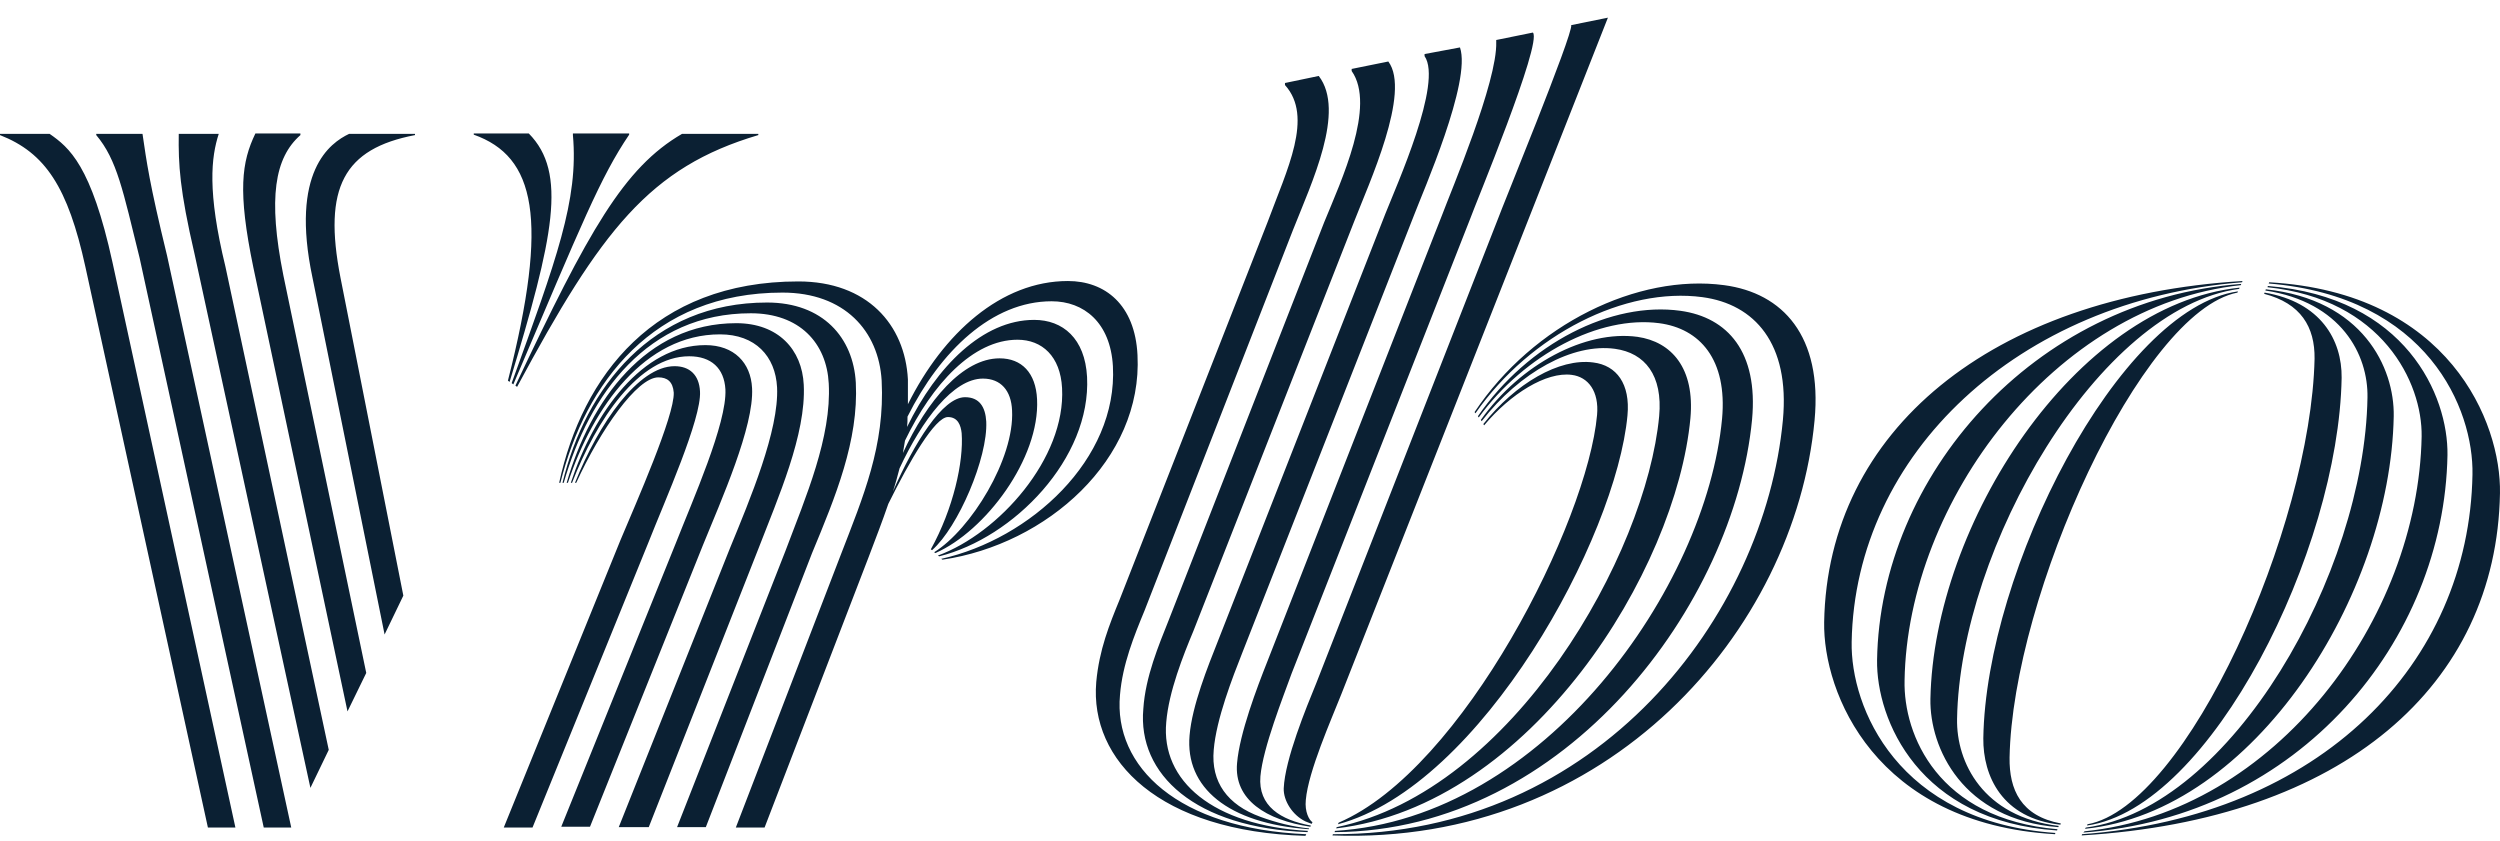
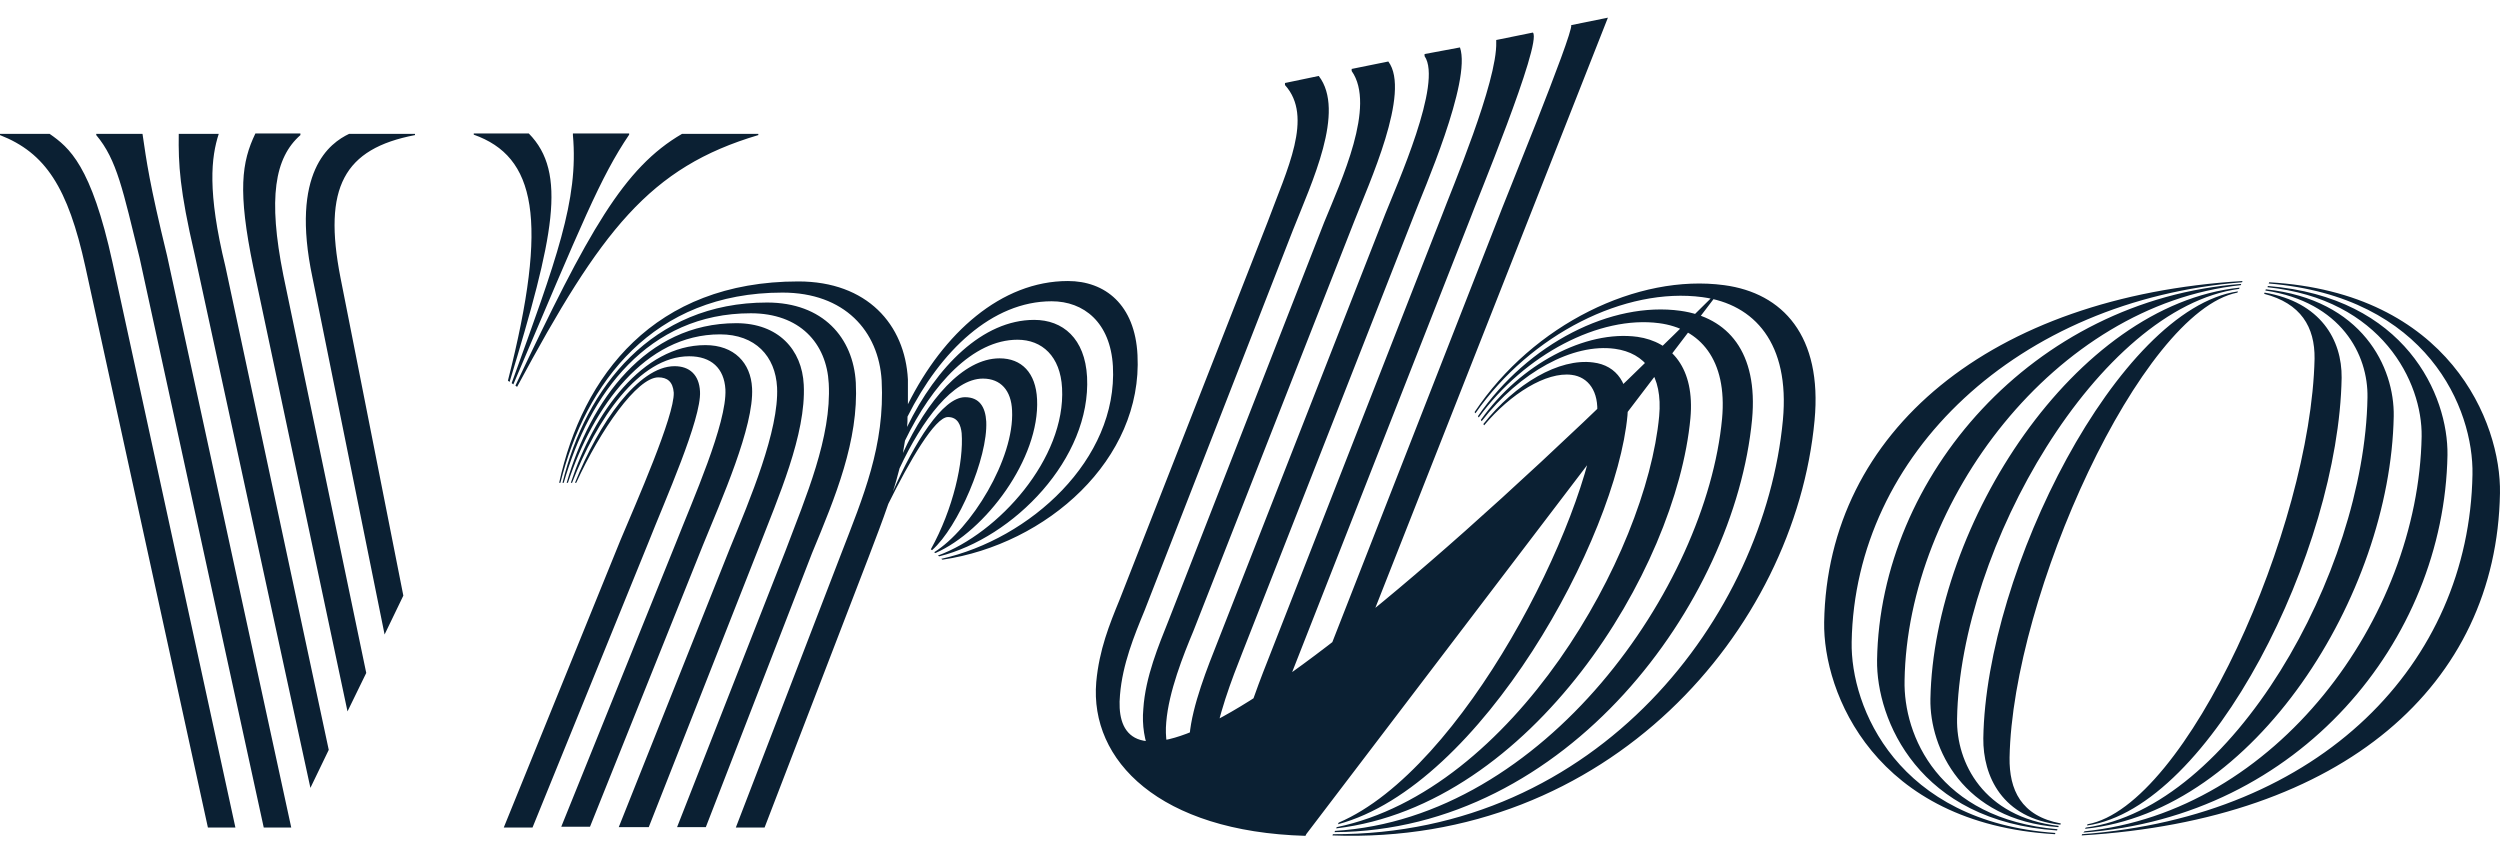
<svg xmlns="http://www.w3.org/2000/svg" width="110" height="37" viewBox="0 0 110 37" fill="none">
-   <path d="M2.182 5.889H0V5.944C1.998 6.726 2.988 8.236 3.758 11.746L9.148 36.413H10.358L4.95 11.546C4.015 7.272 3.043 6.489 2.182 5.889ZM6.27 5.889H4.235V5.944C5.152 7.035 5.408 8.381 6.142 11.346L11.605 36.413H12.815L7.352 11.255C6.563 8.017 6.453 7.126 6.27 5.889ZM13.658 34.667L14.465 32.994L9.918 11.728C9.112 8.418 9.295 6.908 9.625 5.889H7.865C7.847 7.235 7.902 8.345 8.562 11.183L13.658 34.667ZM15.29 31.302L16.115 29.61L12.467 12.11C11.788 8.709 12.082 6.944 13.218 5.944V5.871H11.238C10.633 7.126 10.45 8.399 11.147 11.765L15.29 31.302ZM16.922 27.918L17.747 26.208L14.978 12.201C14.208 8.254 15.125 6.544 18.26 5.944V5.889H15.363C14.52 6.289 12.76 7.544 13.75 12.22L16.922 27.918ZM22.348 16.749L22.422 16.804C24.365 10.419 24.97 7.599 23.265 5.871H20.845V5.925C23.558 6.89 24.163 9.618 22.348 16.749ZM22.513 16.858L22.587 16.913C25.63 9.764 26.418 7.799 27.683 5.925V5.871H25.208V5.944C25.465 8.8 24.475 11.437 22.513 16.858ZM30.011 5.889C27.445 7.381 25.905 10.146 22.678 16.967L22.752 17.022C26.455 10.127 28.581 7.362 33.366 5.944V5.889H30.011ZM30.8 17.222C30.763 16.494 30.341 16.112 29.681 16.112C28.086 16.112 26.345 18.623 25.3 21.242H25.355C26.418 18.914 28.031 16.604 28.966 16.604C29.351 16.604 29.608 16.785 29.645 17.277C29.681 18.295 27.995 22.115 27.298 23.771L22.165 36.413H23.43L28.526 23.88C29.241 22.061 30.873 18.423 30.8 17.222ZM33.091 17.076C33.036 15.967 32.303 15.185 31.038 15.185C28.27 15.185 26.143 18.132 25.116 21.242H25.171C26.253 18.459 28.105 15.676 30.323 15.676C31.295 15.676 31.863 16.203 31.918 17.131C31.991 18.623 30.47 22.024 29.736 23.898L24.695 36.377H25.96L30.928 23.989C31.735 22.006 33.183 18.768 33.091 17.076ZM35.365 16.931C35.291 15.385 34.246 14.22 32.395 14.22C28.416 14.22 25.978 17.622 24.933 21.242H24.988C26.106 17.877 28.38 14.712 31.68 14.712C33.238 14.712 34.118 15.676 34.191 17.04C34.283 18.932 33 21.97 32.12 24.116L27.225 36.395H28.545L33.366 24.153C34.228 21.915 35.475 19.114 35.365 16.931ZM37.656 16.84C37.546 14.857 36.208 13.311 33.751 13.311C28.691 13.311 25.776 17.04 24.75 21.242H24.805C25.923 17.331 28.508 13.784 33.036 13.784C35.181 13.784 36.373 15.094 36.465 16.876C36.593 19.241 35.456 21.861 34.558 24.244L29.791 36.395H31.056L35.731 24.335C36.758 21.861 37.785 19.387 37.656 16.84ZM50.05 15.621C49.94 13.402 48.62 12.365 46.988 12.365C44.055 12.365 41.506 14.657 39.948 17.786C39.948 17.44 39.948 17.058 39.948 16.695C39.82 14.275 38.151 12.383 35.126 12.383C28.783 12.383 25.63 16.531 24.603 21.242H24.658C25.758 16.84 28.728 12.874 34.43 12.874C37.161 12.874 38.665 14.566 38.793 16.749C38.94 19.605 37.986 21.843 36.996 24.407L32.376 36.413H33.641L38.225 24.498C38.536 23.68 38.83 22.916 39.086 22.17C40.021 20.278 41.14 18.35 41.708 18.35C42.148 18.35 42.276 18.714 42.313 19.059C42.405 20.314 41.946 22.388 40.956 24.171L41.011 24.207C42.166 23.189 43.468 20.133 43.395 18.55C43.358 17.913 43.101 17.477 42.46 17.477C41.47 17.477 40.223 19.496 39.288 21.624C39.398 21.297 39.49 20.951 39.581 20.605C40.571 18.477 41.946 16.658 43.248 16.658C44.036 16.658 44.495 17.186 44.531 18.059C44.641 20.187 42.716 23.298 41.103 24.298L41.158 24.335C43.358 23.371 45.76 20.169 45.631 17.568C45.576 16.403 44.953 15.767 43.981 15.767C42.368 15.767 40.791 17.622 39.728 19.933C39.765 19.751 39.783 19.569 39.82 19.387C41.011 16.913 42.808 14.948 44.77 14.948C45.851 14.948 46.658 15.676 46.731 17.076C46.896 20.169 43.945 23.462 41.268 24.444L41.323 24.48C44.605 23.662 48.015 20.169 47.831 16.585C47.74 14.894 46.768 14.075 45.503 14.075C43.248 14.075 41.213 16.112 39.911 18.786C39.93 18.641 39.93 18.495 39.93 18.332C41.378 15.439 43.651 13.256 46.273 13.256C47.685 13.256 48.858 14.184 48.968 16.112C49.188 20.224 45.32 23.716 41.415 24.589L41.47 24.626C46.053 23.953 50.288 20.224 50.05 15.621ZM58.904 36.195L58.868 36.268C65.193 34.576 71.114 23.643 71.609 18.277C71.738 16.895 71.133 16.076 70.106 15.949C68.603 15.748 66.678 16.876 65.266 18.659L65.303 18.714C66.458 17.331 68.034 16.349 69.153 16.494C69.886 16.585 70.363 17.222 70.271 18.259C69.849 22.952 64.386 33.849 58.904 36.195ZM58.813 36.395L58.794 36.45C67.393 35.431 73.754 25.081 74.378 18.404C74.579 16.203 73.553 15.039 72.049 14.821C69.758 14.512 66.898 16.021 65.156 18.477L65.193 18.532C66.879 16.367 69.208 15.094 71.059 15.348C72.379 15.53 73.168 16.513 73.003 18.314C72.434 24.389 66.586 34.776 58.813 36.395ZM77.091 18.459C77.366 15.494 76.028 13.966 73.938 13.675C70.913 13.256 67.246 15.094 65.028 18.314L65.064 18.368C67.099 15.585 70.381 13.875 73.003 14.22C74.799 14.457 76.009 15.821 75.771 18.423C75.074 25.826 67.961 35.995 58.739 36.559L58.721 36.614C68.951 36.559 76.321 26.518 77.091 18.459ZM75.863 12.547C72.068 12.038 67.466 14.257 64.881 18.132L64.918 18.186C67.356 14.694 71.518 12.62 74.909 13.075C77.201 13.384 78.759 15.112 78.448 18.477C77.641 27.081 70.344 36.741 58.648 36.705L58.63 36.759C70.766 37.214 78.979 27.736 79.841 18.495C80.189 14.784 78.448 12.893 75.863 12.547ZM57.474 36.705C51.846 36.468 48.986 33.739 49.28 30.574C49.39 29.228 49.903 27.973 50.361 26.863L56.888 10.127C57.713 8.036 59.216 4.889 58.025 3.342L56.539 3.652V3.742C57.804 5.143 56.631 7.453 55.77 9.782L49.261 26.39C48.821 27.463 48.363 28.591 48.235 30.01C47.941 33.467 51.021 36.595 57.438 36.777C57.456 36.759 57.474 36.705 57.474 36.705ZM58.263 9.782L51.425 27.282C50.985 28.391 50.398 29.774 50.306 31.193C50.05 34.067 52.58 36.432 57.529 36.614L57.548 36.559C53.368 36.323 51.076 34.358 51.315 31.775C51.425 30.429 52.066 28.828 52.506 27.773L59.583 9.746C60.224 8.09 62.094 4.052 61.086 2.706L59.473 3.033V3.124C60.554 4.652 59.014 7.945 58.263 9.782ZM60.958 9.4L53.588 28.209C53.148 29.319 52.451 31.047 52.341 32.357C52.139 34.649 54.028 36.232 57.584 36.486L57.603 36.45C56.87 36.377 56.154 36.195 55.458 35.941C54.01 35.413 53.276 34.413 53.404 32.994C53.514 31.648 54.23 29.81 54.669 28.701L62.223 9.454C62.608 8.436 64.753 3.579 64.239 2.087L62.681 2.378V2.469C63.488 3.633 61.453 8.145 60.958 9.4ZM55.751 29.137C55.311 30.247 54.541 32.266 54.431 33.576C54.285 35.195 55.715 36.086 57.658 36.377L57.676 36.323C56.356 36.086 55.348 35.468 55.458 34.158C55.568 32.903 56.466 30.647 56.833 29.628L64.698 9.6C64.881 9.072 67.869 1.887 67.448 1.432L65.834 1.76V1.851C65.889 3.597 63.854 8.381 63.433 9.509C63.433 9.491 55.751 29.137 55.751 29.137ZM57.914 30.065C57.474 31.138 56.539 33.412 56.484 34.685C56.466 35.231 56.87 35.868 57.438 36.141C57.529 36.177 57.621 36.213 57.713 36.25L57.749 36.177C57.603 36.086 57.401 35.722 57.456 35.195C57.566 33.94 58.575 31.666 59.014 30.556L70.748 0.777L69.134 1.105C69.226 1.487 66.036 9.254 65.908 9.636L57.914 30.065ZM91.849 36.268L91.831 36.323C97.294 35.54 102.904 24.189 103.032 16.622C103.051 14.966 102.116 13.293 99.641 12.874L99.623 12.929C101.236 13.347 101.859 14.384 101.841 15.785C101.676 23.207 96.231 35.468 91.849 36.268ZM91.739 36.468C99.201 35.704 105.177 26.19 105.324 18.314C105.361 16.167 103.949 13.184 99.696 12.729L99.677 12.783C103.014 13.293 104.206 15.603 104.169 17.495C104.041 25.208 98.192 35.559 91.776 36.413L91.739 36.468ZM91.666 36.632C101.181 35.941 107.542 28.191 107.689 20.023C107.726 17.404 105.856 13.075 99.787 12.583L99.769 12.638C104.811 13.165 106.589 16.822 106.552 19.205C106.406 27.227 100.136 35.722 91.721 36.577L91.666 36.632ZM99.843 12.42L99.824 12.474C106.827 13.056 108.844 18.004 108.789 20.878C108.642 29.192 102.134 35.922 91.611 36.705L91.593 36.759C103.106 36.068 109.852 30.156 109.999 21.697C110.054 18.586 107.762 12.874 99.843 12.42ZM81.473 28.246C81.619 19.969 88.806 13.202 98.651 12.42L98.669 12.365C87.633 13.038 80.409 18.95 80.263 27.373C80.208 30.483 82.499 36.25 90.419 36.705L90.438 36.65C83.489 36.159 81.418 31.12 81.473 28.246ZM83.801 29.938C83.929 22.061 90.419 13.42 98.596 12.547L98.614 12.492C89.448 13.184 82.719 20.969 82.591 29.046C82.554 31.666 84.424 36.141 90.511 36.541L90.529 36.486C85.268 36.032 83.746 32.339 83.801 29.938ZM86.111 31.629C86.239 24.098 92.344 13.547 98.522 12.711L98.541 12.656C91.281 13.42 85.084 23.079 84.938 30.756C84.901 32.903 86.349 36.068 90.566 36.395L90.584 36.341C87.248 35.941 86.074 33.539 86.111 31.629ZM88.421 33.339C88.549 26.227 94.196 13.711 98.449 12.874L98.468 12.82C93.206 13.584 87.376 25.135 87.266 32.484C87.248 34.14 88.091 36.013 90.657 36.286L90.676 36.232C88.916 35.904 88.403 34.74 88.421 33.339Z" fill="#0B2033" />
+   <path d="M2.182 5.889H0V5.944C1.998 6.726 2.988 8.236 3.758 11.746L9.148 36.413H10.358L4.95 11.546C4.015 7.272 3.043 6.489 2.182 5.889ZM6.27 5.889H4.235V5.944C5.152 7.035 5.408 8.381 6.142 11.346L11.605 36.413H12.815L7.352 11.255C6.563 8.017 6.453 7.126 6.27 5.889ZM13.658 34.667L14.465 32.994L9.918 11.728C9.112 8.418 9.295 6.908 9.625 5.889H7.865C7.847 7.235 7.902 8.345 8.562 11.183L13.658 34.667ZM15.29 31.302L16.115 29.61L12.467 12.11C11.788 8.709 12.082 6.944 13.218 5.944V5.871H11.238C10.633 7.126 10.45 8.399 11.147 11.765L15.29 31.302ZM16.922 27.918L17.747 26.208L14.978 12.201C14.208 8.254 15.125 6.544 18.26 5.944V5.889H15.363C14.52 6.289 12.76 7.544 13.75 12.22L16.922 27.918ZM22.348 16.749L22.422 16.804C24.365 10.419 24.97 7.599 23.265 5.871H20.845V5.925C23.558 6.89 24.163 9.618 22.348 16.749ZM22.513 16.858L22.587 16.913C25.63 9.764 26.418 7.799 27.683 5.925V5.871H25.208V5.944C25.465 8.8 24.475 11.437 22.513 16.858ZM30.011 5.889C27.445 7.381 25.905 10.146 22.678 16.967L22.752 17.022C26.455 10.127 28.581 7.362 33.366 5.944V5.889H30.011ZM30.8 17.222C30.763 16.494 30.341 16.112 29.681 16.112C28.086 16.112 26.345 18.623 25.3 21.242H25.355C26.418 18.914 28.031 16.604 28.966 16.604C29.351 16.604 29.608 16.785 29.645 17.277C29.681 18.295 27.995 22.115 27.298 23.771L22.165 36.413H23.43L28.526 23.88C29.241 22.061 30.873 18.423 30.8 17.222ZM33.091 17.076C33.036 15.967 32.303 15.185 31.038 15.185C28.27 15.185 26.143 18.132 25.116 21.242H25.171C26.253 18.459 28.105 15.676 30.323 15.676C31.295 15.676 31.863 16.203 31.918 17.131C31.991 18.623 30.47 22.024 29.736 23.898L24.695 36.377H25.96L30.928 23.989C31.735 22.006 33.183 18.768 33.091 17.076ZM35.365 16.931C35.291 15.385 34.246 14.22 32.395 14.22C28.416 14.22 25.978 17.622 24.933 21.242H24.988C26.106 17.877 28.38 14.712 31.68 14.712C33.238 14.712 34.118 15.676 34.191 17.04C34.283 18.932 33 21.97 32.12 24.116L27.225 36.395H28.545L33.366 24.153C34.228 21.915 35.475 19.114 35.365 16.931ZM37.656 16.84C37.546 14.857 36.208 13.311 33.751 13.311C28.691 13.311 25.776 17.04 24.75 21.242H24.805C25.923 17.331 28.508 13.784 33.036 13.784C35.181 13.784 36.373 15.094 36.465 16.876C36.593 19.241 35.456 21.861 34.558 24.244L29.791 36.395H31.056L35.731 24.335C36.758 21.861 37.785 19.387 37.656 16.84ZM50.05 15.621C49.94 13.402 48.62 12.365 46.988 12.365C44.055 12.365 41.506 14.657 39.948 17.786C39.948 17.44 39.948 17.058 39.948 16.695C39.82 14.275 38.151 12.383 35.126 12.383C28.783 12.383 25.63 16.531 24.603 21.242H24.658C25.758 16.84 28.728 12.874 34.43 12.874C37.161 12.874 38.665 14.566 38.793 16.749C38.94 19.605 37.986 21.843 36.996 24.407L32.376 36.413H33.641L38.225 24.498C38.536 23.68 38.83 22.916 39.086 22.17C40.021 20.278 41.14 18.35 41.708 18.35C42.148 18.35 42.276 18.714 42.313 19.059C42.405 20.314 41.946 22.388 40.956 24.171L41.011 24.207C42.166 23.189 43.468 20.133 43.395 18.55C43.358 17.913 43.101 17.477 42.46 17.477C41.47 17.477 40.223 19.496 39.288 21.624C39.398 21.297 39.49 20.951 39.581 20.605C40.571 18.477 41.946 16.658 43.248 16.658C44.036 16.658 44.495 17.186 44.531 18.059C44.641 20.187 42.716 23.298 41.103 24.298L41.158 24.335C43.358 23.371 45.76 20.169 45.631 17.568C45.576 16.403 44.953 15.767 43.981 15.767C42.368 15.767 40.791 17.622 39.728 19.933C39.765 19.751 39.783 19.569 39.82 19.387C41.011 16.913 42.808 14.948 44.77 14.948C45.851 14.948 46.658 15.676 46.731 17.076C46.896 20.169 43.945 23.462 41.268 24.444L41.323 24.48C44.605 23.662 48.015 20.169 47.831 16.585C47.74 14.894 46.768 14.075 45.503 14.075C43.248 14.075 41.213 16.112 39.911 18.786C39.93 18.641 39.93 18.495 39.93 18.332C41.378 15.439 43.651 13.256 46.273 13.256C47.685 13.256 48.858 14.184 48.968 16.112C49.188 20.224 45.32 23.716 41.415 24.589L41.47 24.626C46.053 23.953 50.288 20.224 50.05 15.621ZM58.904 36.195L58.868 36.268C65.193 34.576 71.114 23.643 71.609 18.277C71.738 16.895 71.133 16.076 70.106 15.949C68.603 15.748 66.678 16.876 65.266 18.659L65.303 18.714C66.458 17.331 68.034 16.349 69.153 16.494C69.886 16.585 70.363 17.222 70.271 18.259C69.849 22.952 64.386 33.849 58.904 36.195ZM58.813 36.395L58.794 36.45C67.393 35.431 73.754 25.081 74.378 18.404C74.579 16.203 73.553 15.039 72.049 14.821C69.758 14.512 66.898 16.021 65.156 18.477L65.193 18.532C66.879 16.367 69.208 15.094 71.059 15.348C72.379 15.53 73.168 16.513 73.003 18.314C72.434 24.389 66.586 34.776 58.813 36.395ZM77.091 18.459C77.366 15.494 76.028 13.966 73.938 13.675C70.913 13.256 67.246 15.094 65.028 18.314L65.064 18.368C67.099 15.585 70.381 13.875 73.003 14.22C74.799 14.457 76.009 15.821 75.771 18.423C75.074 25.826 67.961 35.995 58.739 36.559L58.721 36.614C68.951 36.559 76.321 26.518 77.091 18.459ZM75.863 12.547C72.068 12.038 67.466 14.257 64.881 18.132L64.918 18.186C67.356 14.694 71.518 12.62 74.909 13.075C77.201 13.384 78.759 15.112 78.448 18.477C77.641 27.081 70.344 36.741 58.648 36.705L58.63 36.759C70.766 37.214 78.979 27.736 79.841 18.495C80.189 14.784 78.448 12.893 75.863 12.547ZC51.846 36.468 48.986 33.739 49.28 30.574C49.39 29.228 49.903 27.973 50.361 26.863L56.888 10.127C57.713 8.036 59.216 4.889 58.025 3.342L56.539 3.652V3.742C57.804 5.143 56.631 7.453 55.77 9.782L49.261 26.39C48.821 27.463 48.363 28.591 48.235 30.01C47.941 33.467 51.021 36.595 57.438 36.777C57.456 36.759 57.474 36.705 57.474 36.705ZM58.263 9.782L51.425 27.282C50.985 28.391 50.398 29.774 50.306 31.193C50.05 34.067 52.58 36.432 57.529 36.614L57.548 36.559C53.368 36.323 51.076 34.358 51.315 31.775C51.425 30.429 52.066 28.828 52.506 27.773L59.583 9.746C60.224 8.09 62.094 4.052 61.086 2.706L59.473 3.033V3.124C60.554 4.652 59.014 7.945 58.263 9.782ZM60.958 9.4L53.588 28.209C53.148 29.319 52.451 31.047 52.341 32.357C52.139 34.649 54.028 36.232 57.584 36.486L57.603 36.45C56.87 36.377 56.154 36.195 55.458 35.941C54.01 35.413 53.276 34.413 53.404 32.994C53.514 31.648 54.23 29.81 54.669 28.701L62.223 9.454C62.608 8.436 64.753 3.579 64.239 2.087L62.681 2.378V2.469C63.488 3.633 61.453 8.145 60.958 9.4ZM55.751 29.137C55.311 30.247 54.541 32.266 54.431 33.576C54.285 35.195 55.715 36.086 57.658 36.377L57.676 36.323C56.356 36.086 55.348 35.468 55.458 34.158C55.568 32.903 56.466 30.647 56.833 29.628L64.698 9.6C64.881 9.072 67.869 1.887 67.448 1.432L65.834 1.76V1.851C65.889 3.597 63.854 8.381 63.433 9.509C63.433 9.491 55.751 29.137 55.751 29.137ZM57.914 30.065C57.474 31.138 56.539 33.412 56.484 34.685C56.466 35.231 56.87 35.868 57.438 36.141C57.529 36.177 57.621 36.213 57.713 36.25L57.749 36.177C57.603 36.086 57.401 35.722 57.456 35.195C57.566 33.94 58.575 31.666 59.014 30.556L70.748 0.777L69.134 1.105C69.226 1.487 66.036 9.254 65.908 9.636L57.914 30.065ZM91.849 36.268L91.831 36.323C97.294 35.54 102.904 24.189 103.032 16.622C103.051 14.966 102.116 13.293 99.641 12.874L99.623 12.929C101.236 13.347 101.859 14.384 101.841 15.785C101.676 23.207 96.231 35.468 91.849 36.268ZM91.739 36.468C99.201 35.704 105.177 26.19 105.324 18.314C105.361 16.167 103.949 13.184 99.696 12.729L99.677 12.783C103.014 13.293 104.206 15.603 104.169 17.495C104.041 25.208 98.192 35.559 91.776 36.413L91.739 36.468ZM91.666 36.632C101.181 35.941 107.542 28.191 107.689 20.023C107.726 17.404 105.856 13.075 99.787 12.583L99.769 12.638C104.811 13.165 106.589 16.822 106.552 19.205C106.406 27.227 100.136 35.722 91.721 36.577L91.666 36.632ZM99.843 12.42L99.824 12.474C106.827 13.056 108.844 18.004 108.789 20.878C108.642 29.192 102.134 35.922 91.611 36.705L91.593 36.759C103.106 36.068 109.852 30.156 109.999 21.697C110.054 18.586 107.762 12.874 99.843 12.42ZM81.473 28.246C81.619 19.969 88.806 13.202 98.651 12.42L98.669 12.365C87.633 13.038 80.409 18.95 80.263 27.373C80.208 30.483 82.499 36.25 90.419 36.705L90.438 36.65C83.489 36.159 81.418 31.12 81.473 28.246ZM83.801 29.938C83.929 22.061 90.419 13.42 98.596 12.547L98.614 12.492C89.448 13.184 82.719 20.969 82.591 29.046C82.554 31.666 84.424 36.141 90.511 36.541L90.529 36.486C85.268 36.032 83.746 32.339 83.801 29.938ZM86.111 31.629C86.239 24.098 92.344 13.547 98.522 12.711L98.541 12.656C91.281 13.42 85.084 23.079 84.938 30.756C84.901 32.903 86.349 36.068 90.566 36.395L90.584 36.341C87.248 35.941 86.074 33.539 86.111 31.629ZM88.421 33.339C88.549 26.227 94.196 13.711 98.449 12.874L98.468 12.82C93.206 13.584 87.376 25.135 87.266 32.484C87.248 34.14 88.091 36.013 90.657 36.286L90.676 36.232C88.916 35.904 88.403 34.74 88.421 33.339Z" fill="#0B2033" />
</svg>